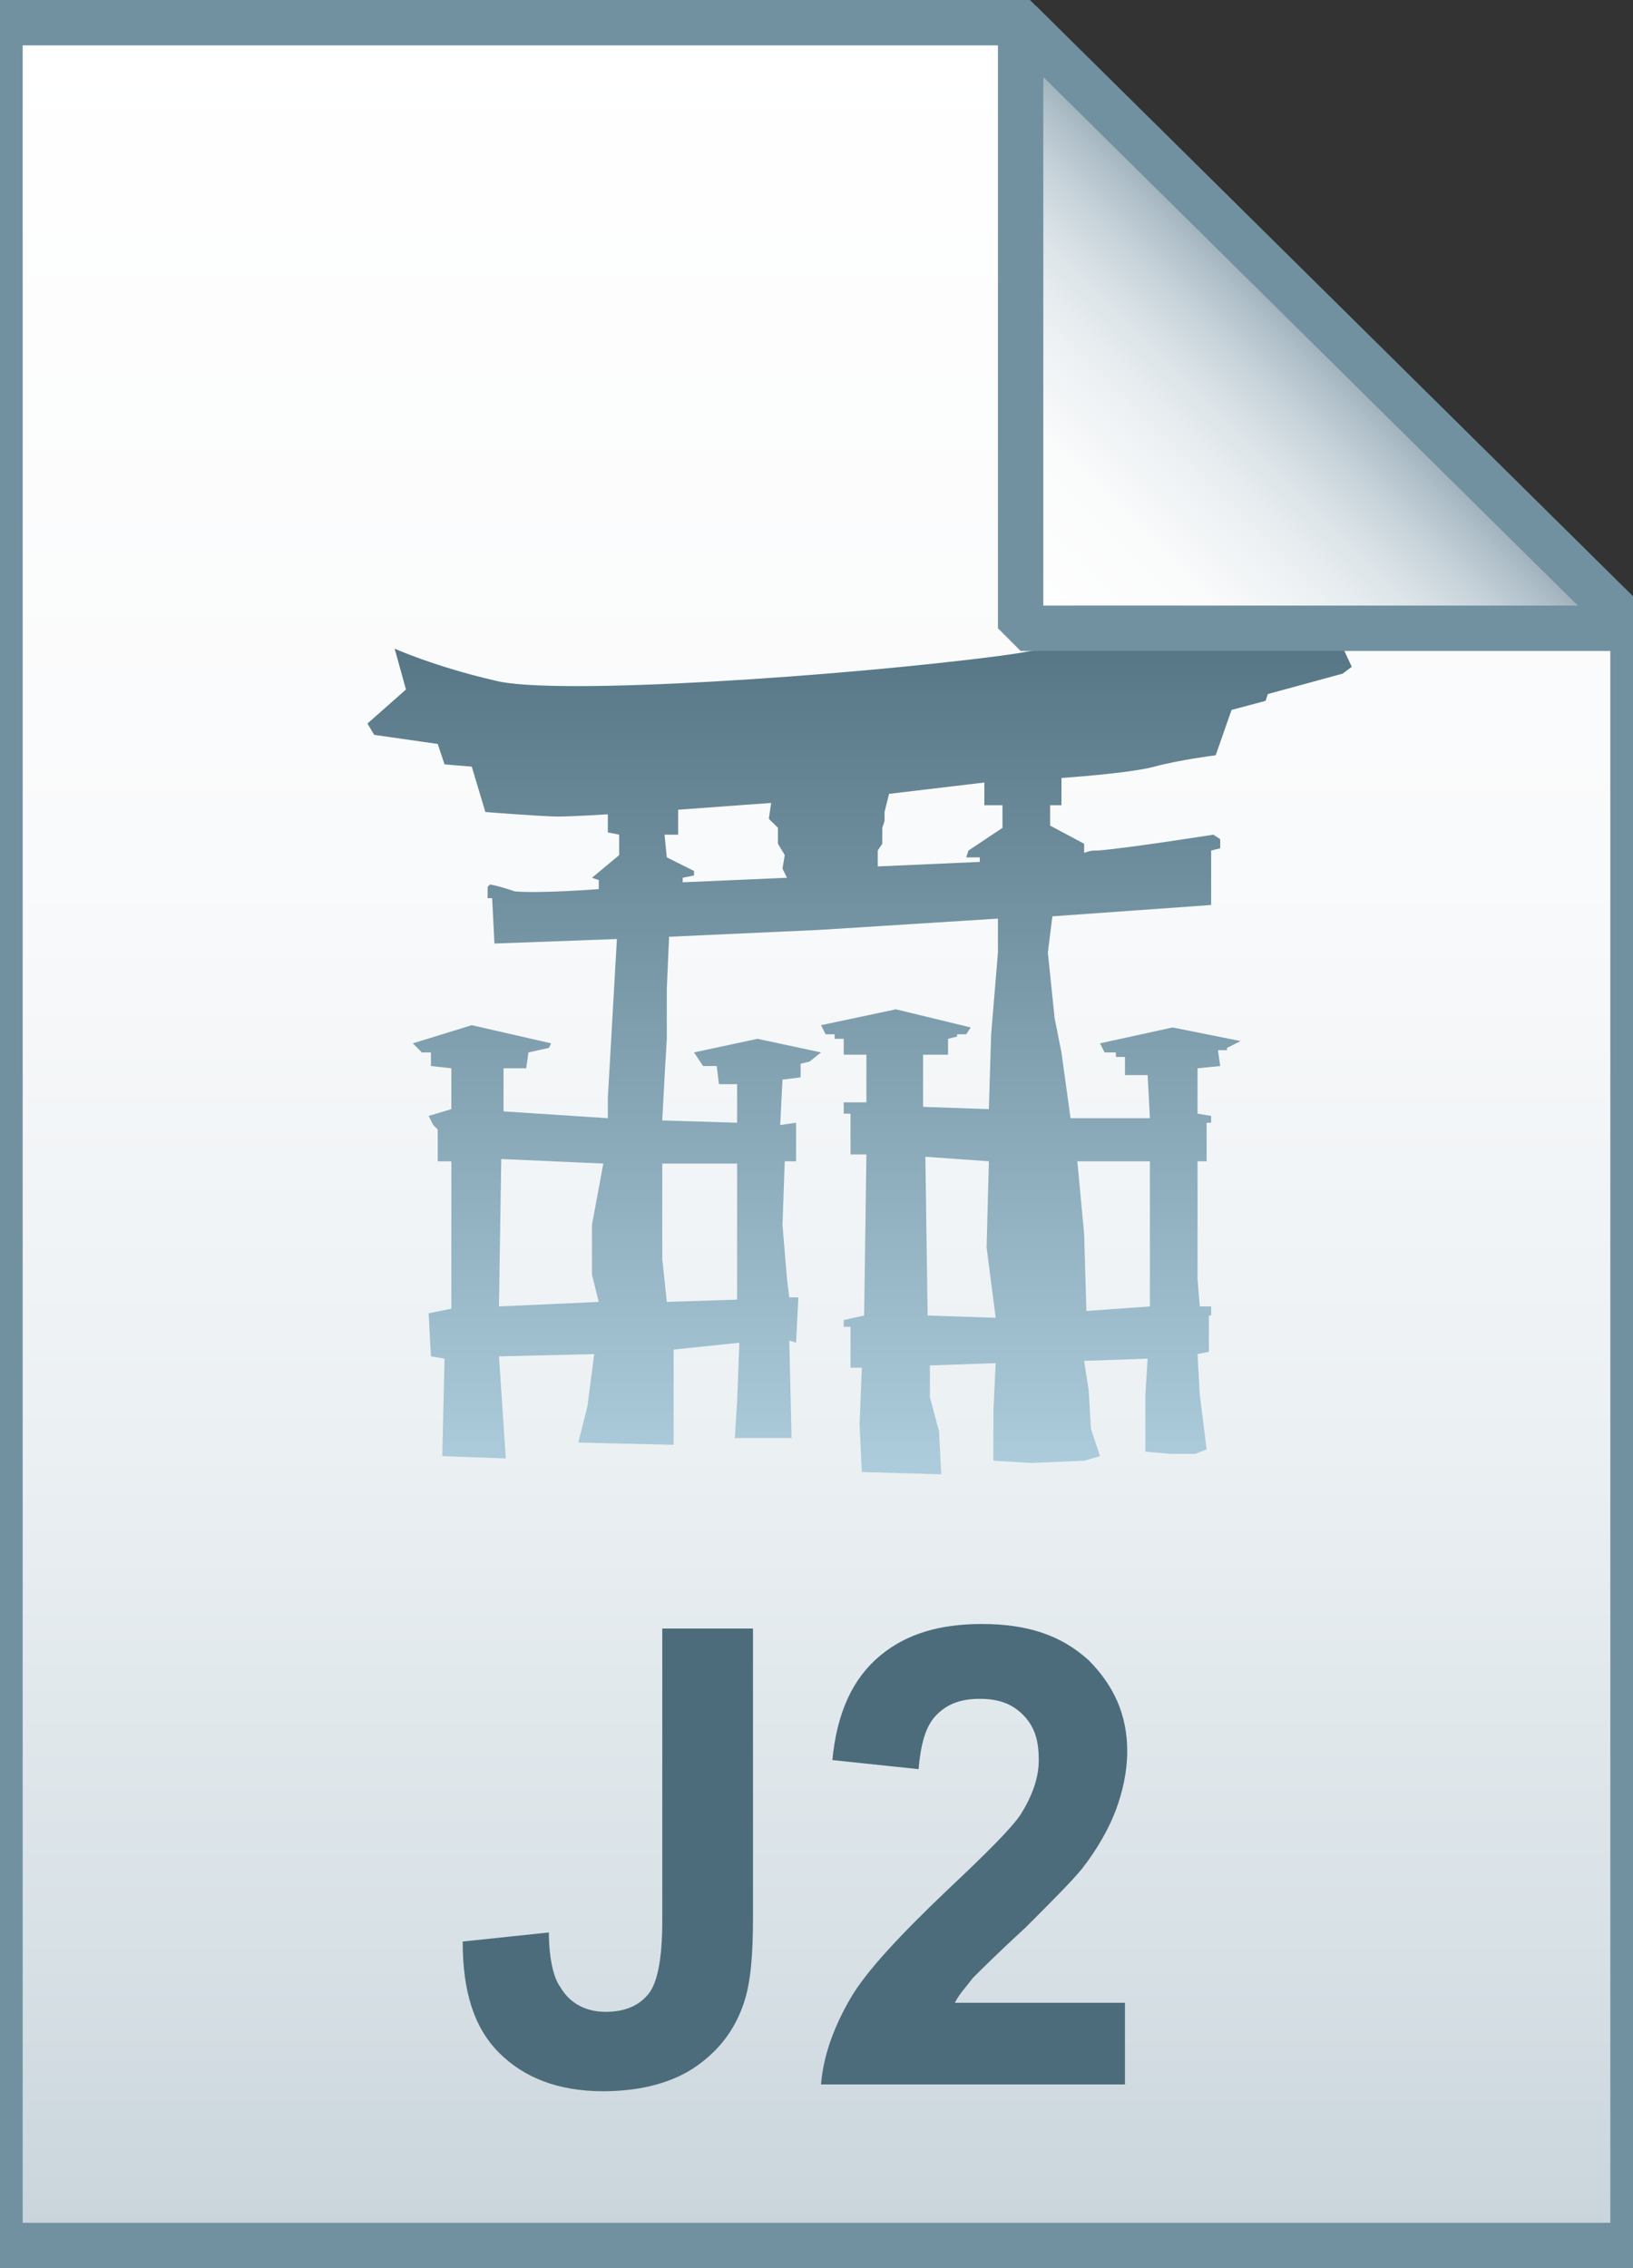
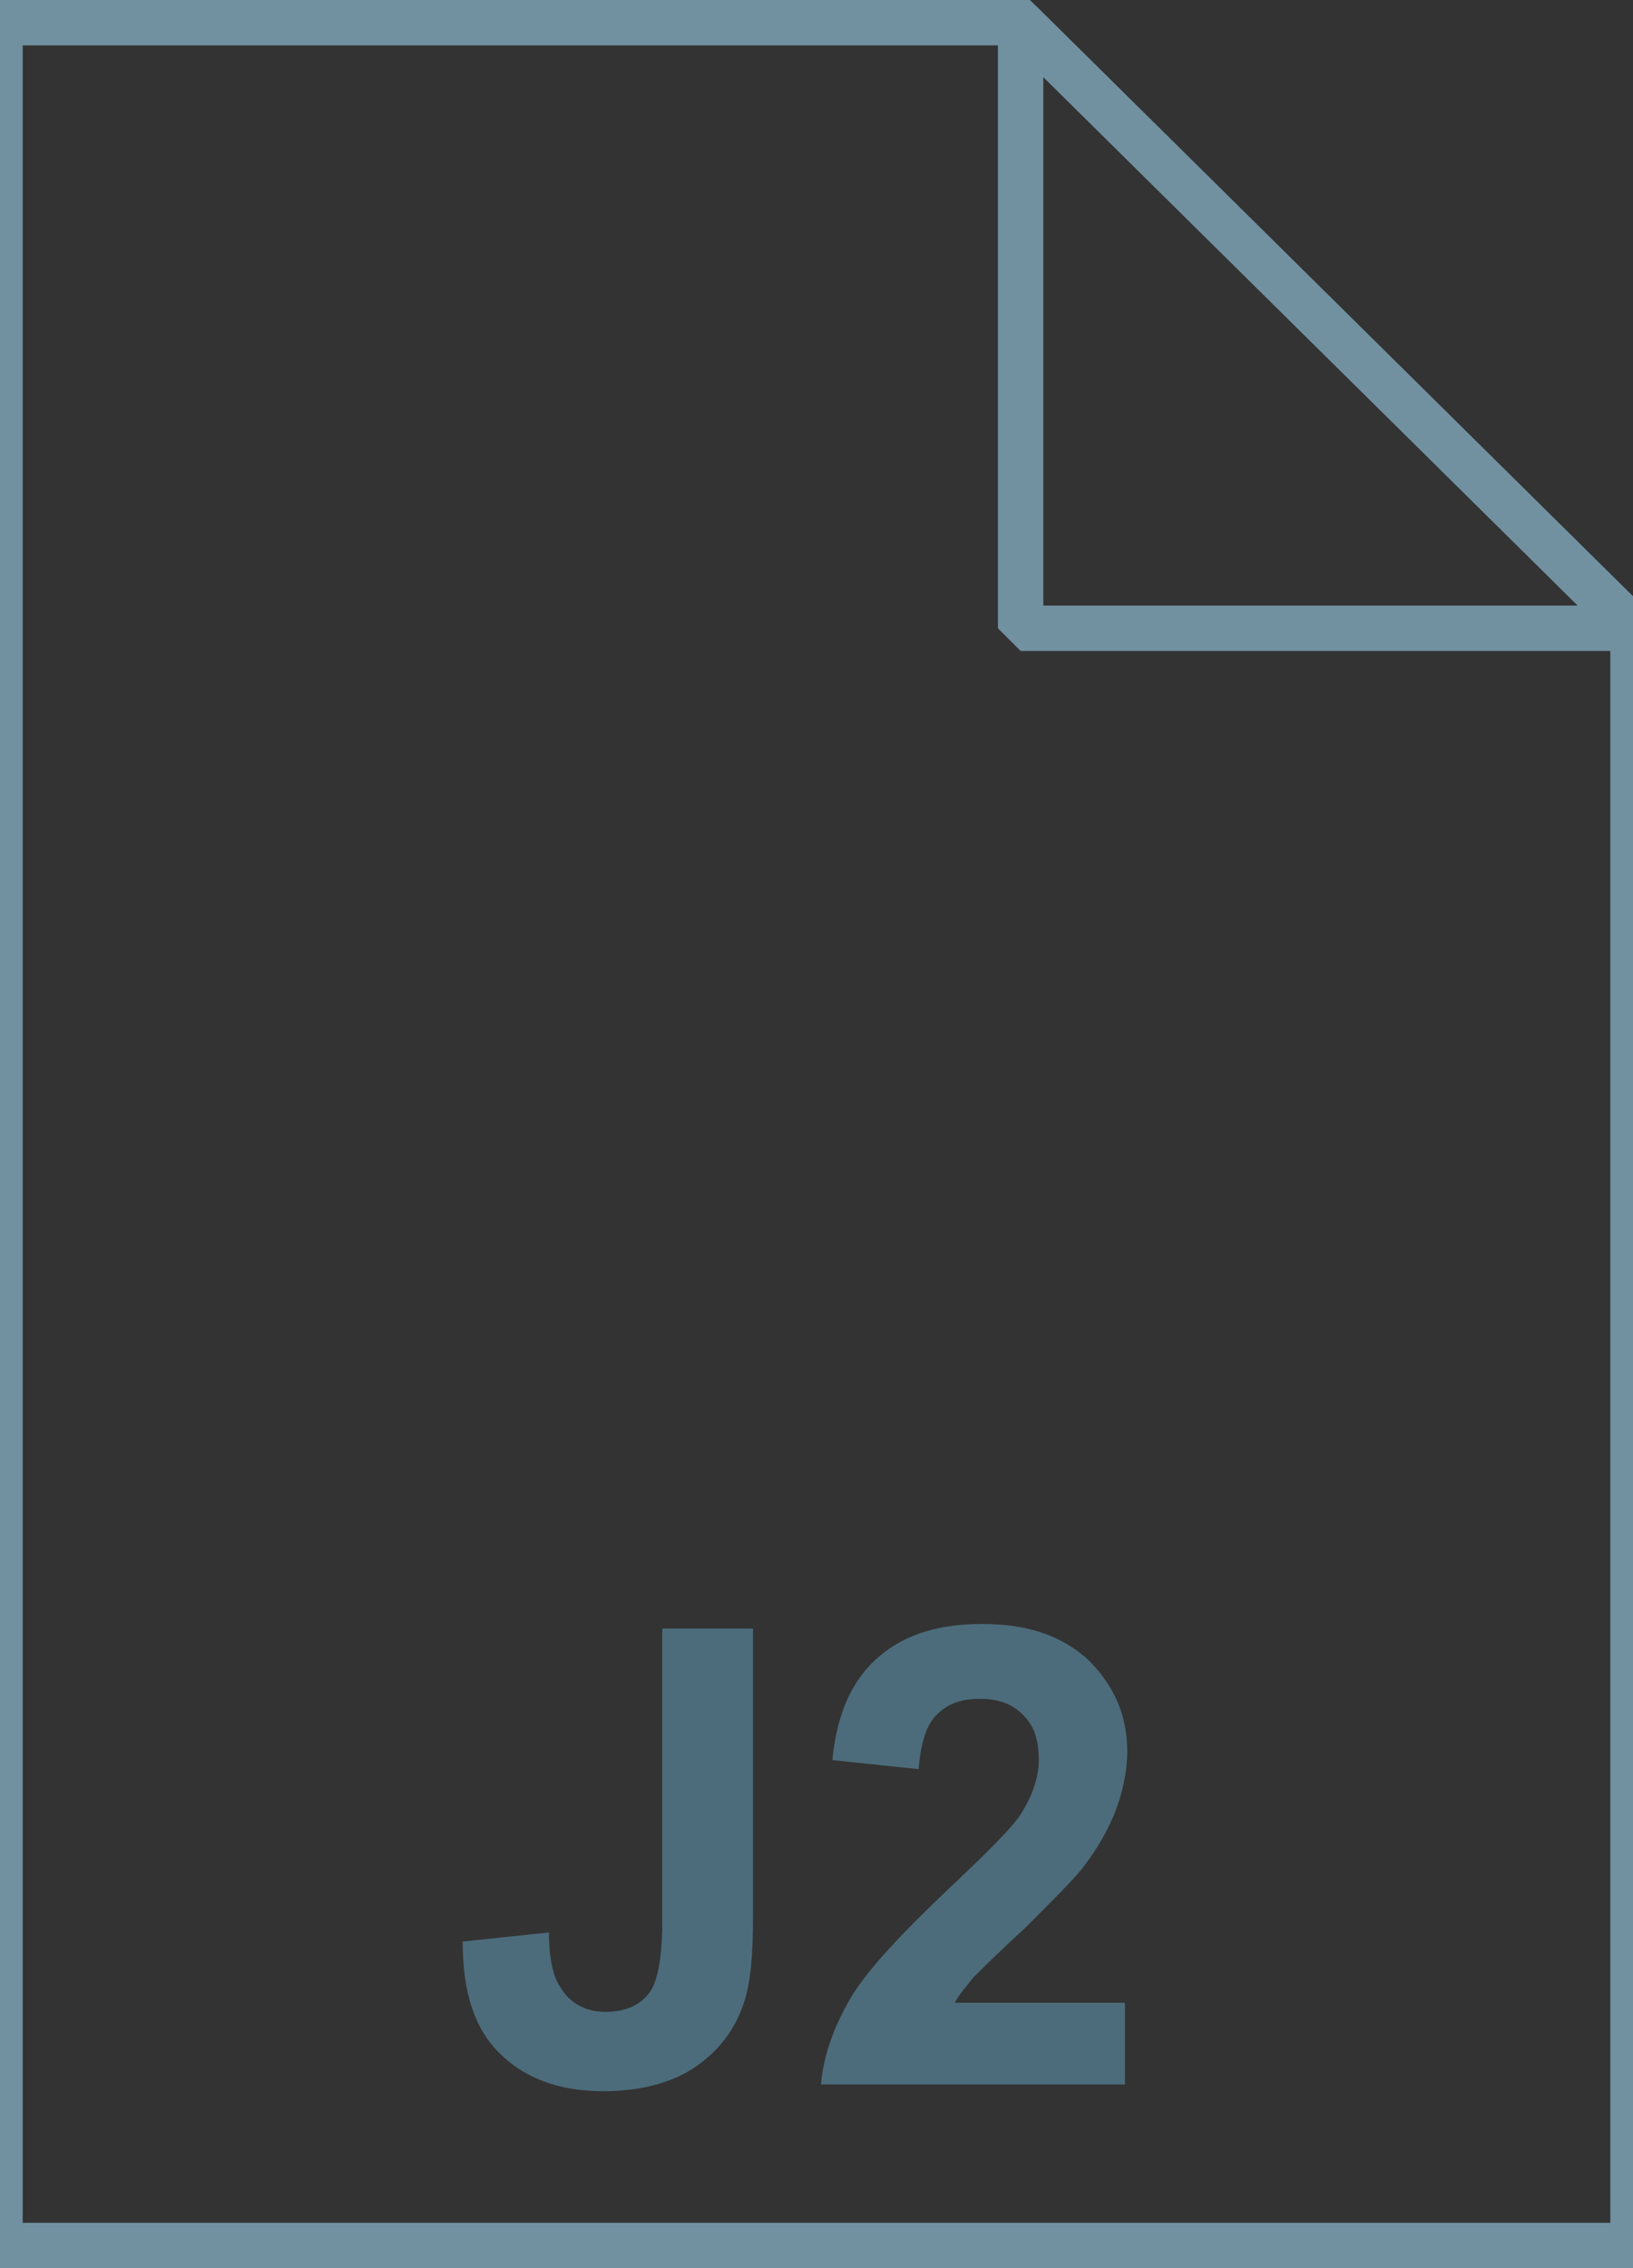
<svg xmlns="http://www.w3.org/2000/svg" id="Layer_1" viewBox="0 0 72 100">
  <rect x="0" y="0" width="72" height="100" fill="#333333" stroke="none" />
  <linearGradient id="SVGID_1_" gradientUnits="userSpaceOnUse" x1="36" y1="97" x2="36" y2="-1" gradientTransform="translate(0 2)">
    <stop offset="0" stop-color="#c8d4db" />
    <stop offset=".139" stop-color="#d8e1e6" />
    <stop offset=".359" stop-color="#ebf0f3" />
    <stop offset=".617" stop-color="#f9fafb" />
    <stop offset="1" stop-color="#fff" />
  </linearGradient>
-   <path d="M45 1l27 26.7V99H0V1h45z" fill="url(#SVGID_1_)" />
  <path d="M45 1l27 26.7V99H0V1h45z" fill-opacity="0" stroke="#7191a1" stroke-width="2" />
  <linearGradient id="path4735_1_" gradientUnits="userSpaceOnUse" x1="38" y1="65" x2="38" y2="24">
    <stop offset="0" stop-color="#adccdc" />
    <stop offset="1" stop-color="#4c6c7b" />
  </linearGradient>
-   <path id="path4735" d="M59.4 24s-8.4 4-15.2 4.9c-6.8.9-19.8 1.8-22.4 1.1-2.6-.6-4.4-1.4-4.4-1.4l.5 1.8-1.7 1.5.3.5.7.1 2.1.3.3.9 1.2.1.6 2s2.5.2 3.2.2c.7 0 2.2-.1 2.2-.1v.8l.5.1v.9l-1.2 1 .3.1v.4s-2.6.2-3.7.1c-.9-.3-1.1-.3-1.1-.3l-.1.1v.5h.2l.1 2 5.4-.2-.4 7v.9l-4.6-.3v-1.9h1l.1-.7.9-.2.1-.2-3.5-.8-2.6.8.4.4h.4v.6l.9.1v1.8l-1 .3.2.4.2.2v1.4h.6v6.5l-1 .2.1 1.9.6.1-.1 4.3 2.8.1-.3-4.5 4.2-.1-.3 2.3-.4 1.6 4.2.1v-4.2l2.9-.3-.1 2.6-.1 1.6h2.5l-.1-4.3.3.1.1-2h-.4l-.1-.8-.2-2.4.1-2.8h.5v-1.7l-.7.1.1-2 .8-.1v-.6l.4-.1.5-.4-2.8-.6-2.8.6.4.6h.6l.1.8h.8v1.7l-3.3-.1.1-1.9.1-1.7v-2.2l.1-2.3 6.6-.3 7.9-.5V42l-.3 3.6-.1 3.3-2.9-.1v-2.3h1.1v-.7l.4-.1v-.1h.4l.2-.3-3.3-.8-3.3.7.2.4h.4v.2h.4v.7h1v2.1h-1v.5h.3v1.8h.7l-.1 7.1-.9.2v.3h.3v1.8h.5l-.1 2.5.1 2.1 3.5.1-.1-1.9-.4-1.5v-1.4l2.9-.1-.1 2.1v2.2l1.7.1 2.3-.1.7-.2-.4-1.2-.1-1.7-.2-1.3 2.8-.1-.1 1.6V64l1.1.1h1.1l.5-.2-.3-2.4-.1-1.8.5-.1V58h.1v-.4h-.5l-.1-1.2v-5.2h.4v-1.7h.2v-.3l-.6-.1v-2l1-.1-.1-.7h.4v-.1l.6-.3-3-.6-3.2.7.2.4h.5v.2h.4v.8h1l.1 1.9h-3.5l-.4-2.9-.3-1.5-.3-2.9.2-1.6 7-.5v-2.4l.4-.1V37l-.3-.2s-3.8.6-5.1.7c-.3 0-.3 0-.6.1v-.4l-1.5-.8v-.9h.5v-1.2s3-.2 4.1-.5c1.1-.3 2.7-.5 2.7-.5l.7-2 1.5-.4.1-.3 3.3-.9.4-.3-1.3-2.8.1-.6.6-.3.5-1.4-.1-.3zm-16 10.5v1h.8v1l-1.5 1-.1.3h.6v.2l-4.5.2v-.7l.2-.3v-.7l.1-.3v-.4l.2-.8 4.2-.5zm-9.4.9l-.1.7.4.4v.7l.3.5-.1.6.2.4-4.6.2v-.2l.5-.1v-.2l-1.2-.6-.1-1h.6v-1.1l4.1-.3zM40.8 51l2.8.2-.1 3.8.4 3.1-3-.1-.1-7zm-18.7.1l4.5.2-.5 2.7v2.2l.3 1.2-4.4.2.1-6.5zm28.6.1v6.4l-2.8.2-.1-3.4-.3-3.2h3.2zm-21.5.1h3.3v6l-3.1.1-.2-1.9v-4.2z" fill="url(#path4735_1_)" />
  <linearGradient id="SVGID_2_" gradientUnits="userSpaceOnUse" x1="45.037" y1="25.813" x2="58.537" y2="12.313" gradientTransform="translate(0 2)">
    <stop offset="0" stop-color="#fff" />
    <stop offset=".35" stop-color="#fafbfb" />
    <stop offset=".532" stop-color="#edf1f4" />
    <stop offset=".675" stop-color="#dde5e9" />
    <stop offset=".799" stop-color="#c7d3da" />
    <stop offset=".908" stop-color="#adbdc7" />
    <stop offset="1" stop-color="#92a5b0" />
  </linearGradient>
-   <path d="M45 1l27 26.7H45V1z" fill="url(#SVGID_2_)" />
  <path d="M45 1l27 26.7H45V1z" fill-opacity="0" stroke="#7191a1" stroke-width="2" stroke-linejoin="bevel" />
  <path d="M29.2 71.8h4v12.7c0 1.7-.1 2.9-.4 3.8-.4 1.2-1.1 2.1-2.1 2.8-1 .7-2.4 1.1-4.1 1.1-2 0-3.5-.6-4.6-1.7s-1.6-2.7-1.6-4.9l3.8-.4c0 1.1.2 2 .5 2.4.4.7 1.1 1.1 2 1.1.9 0 1.5-.3 1.9-.8.4-.5.6-1.6.6-3.2V71.8zm20.4 16.5v3.6H36.2c.1-1.3.6-2.6 1.3-3.8.7-1.2 2.2-2.8 4.3-4.8 1.7-1.6 2.8-2.7 3.2-3.3.5-.8.8-1.6.8-2.4 0-.9-.2-1.5-.7-2-.5-.5-1.1-.7-1.9-.7-.8 0-1.4.2-1.9.7-.5.5-.7 1.3-.8 2.4l-3.8-.4c.2-2.1.9-3.6 2.1-4.6s2.7-1.4 4.5-1.4c2 0 3.5.5 4.7 1.6 1.1 1.1 1.7 2.4 1.7 4 0 .9-.2 1.8-.5 2.6s-.8 1.7-1.5 2.6c-.5.6-1.3 1.4-2.5 2.6-1.2 1.1-2 1.9-2.3 2.2-.3.4-.6.7-.8 1.1h7.5z" fill="#4c6c7b" />
</svg>